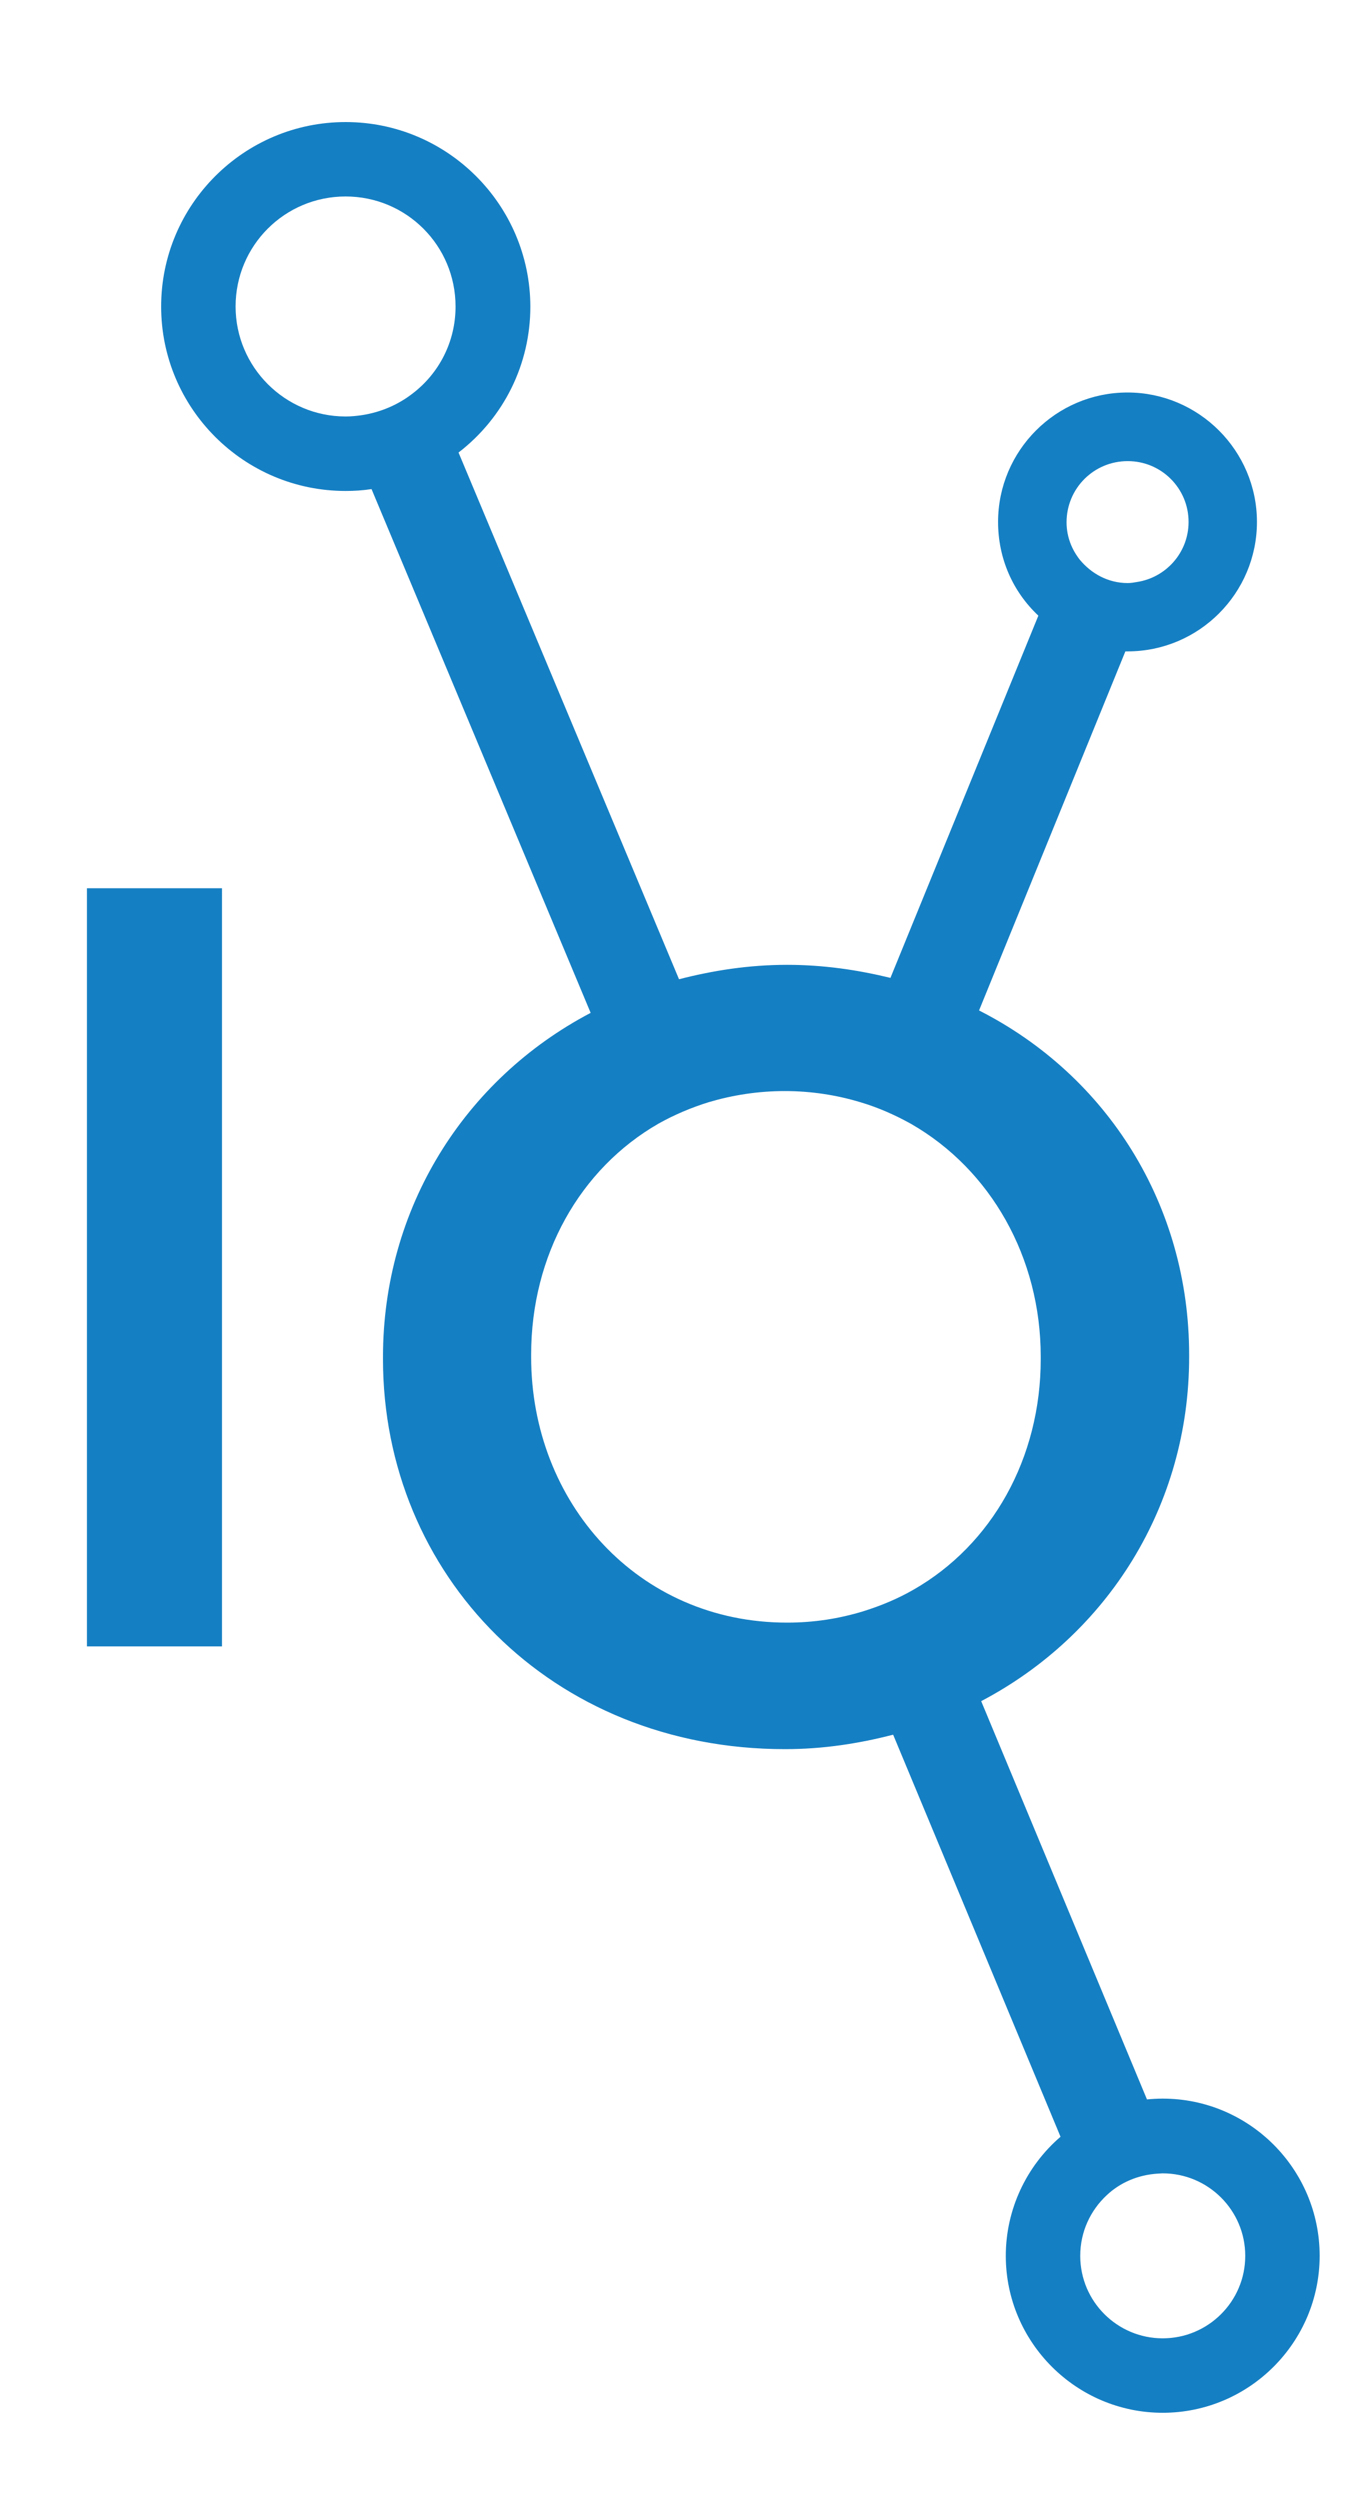
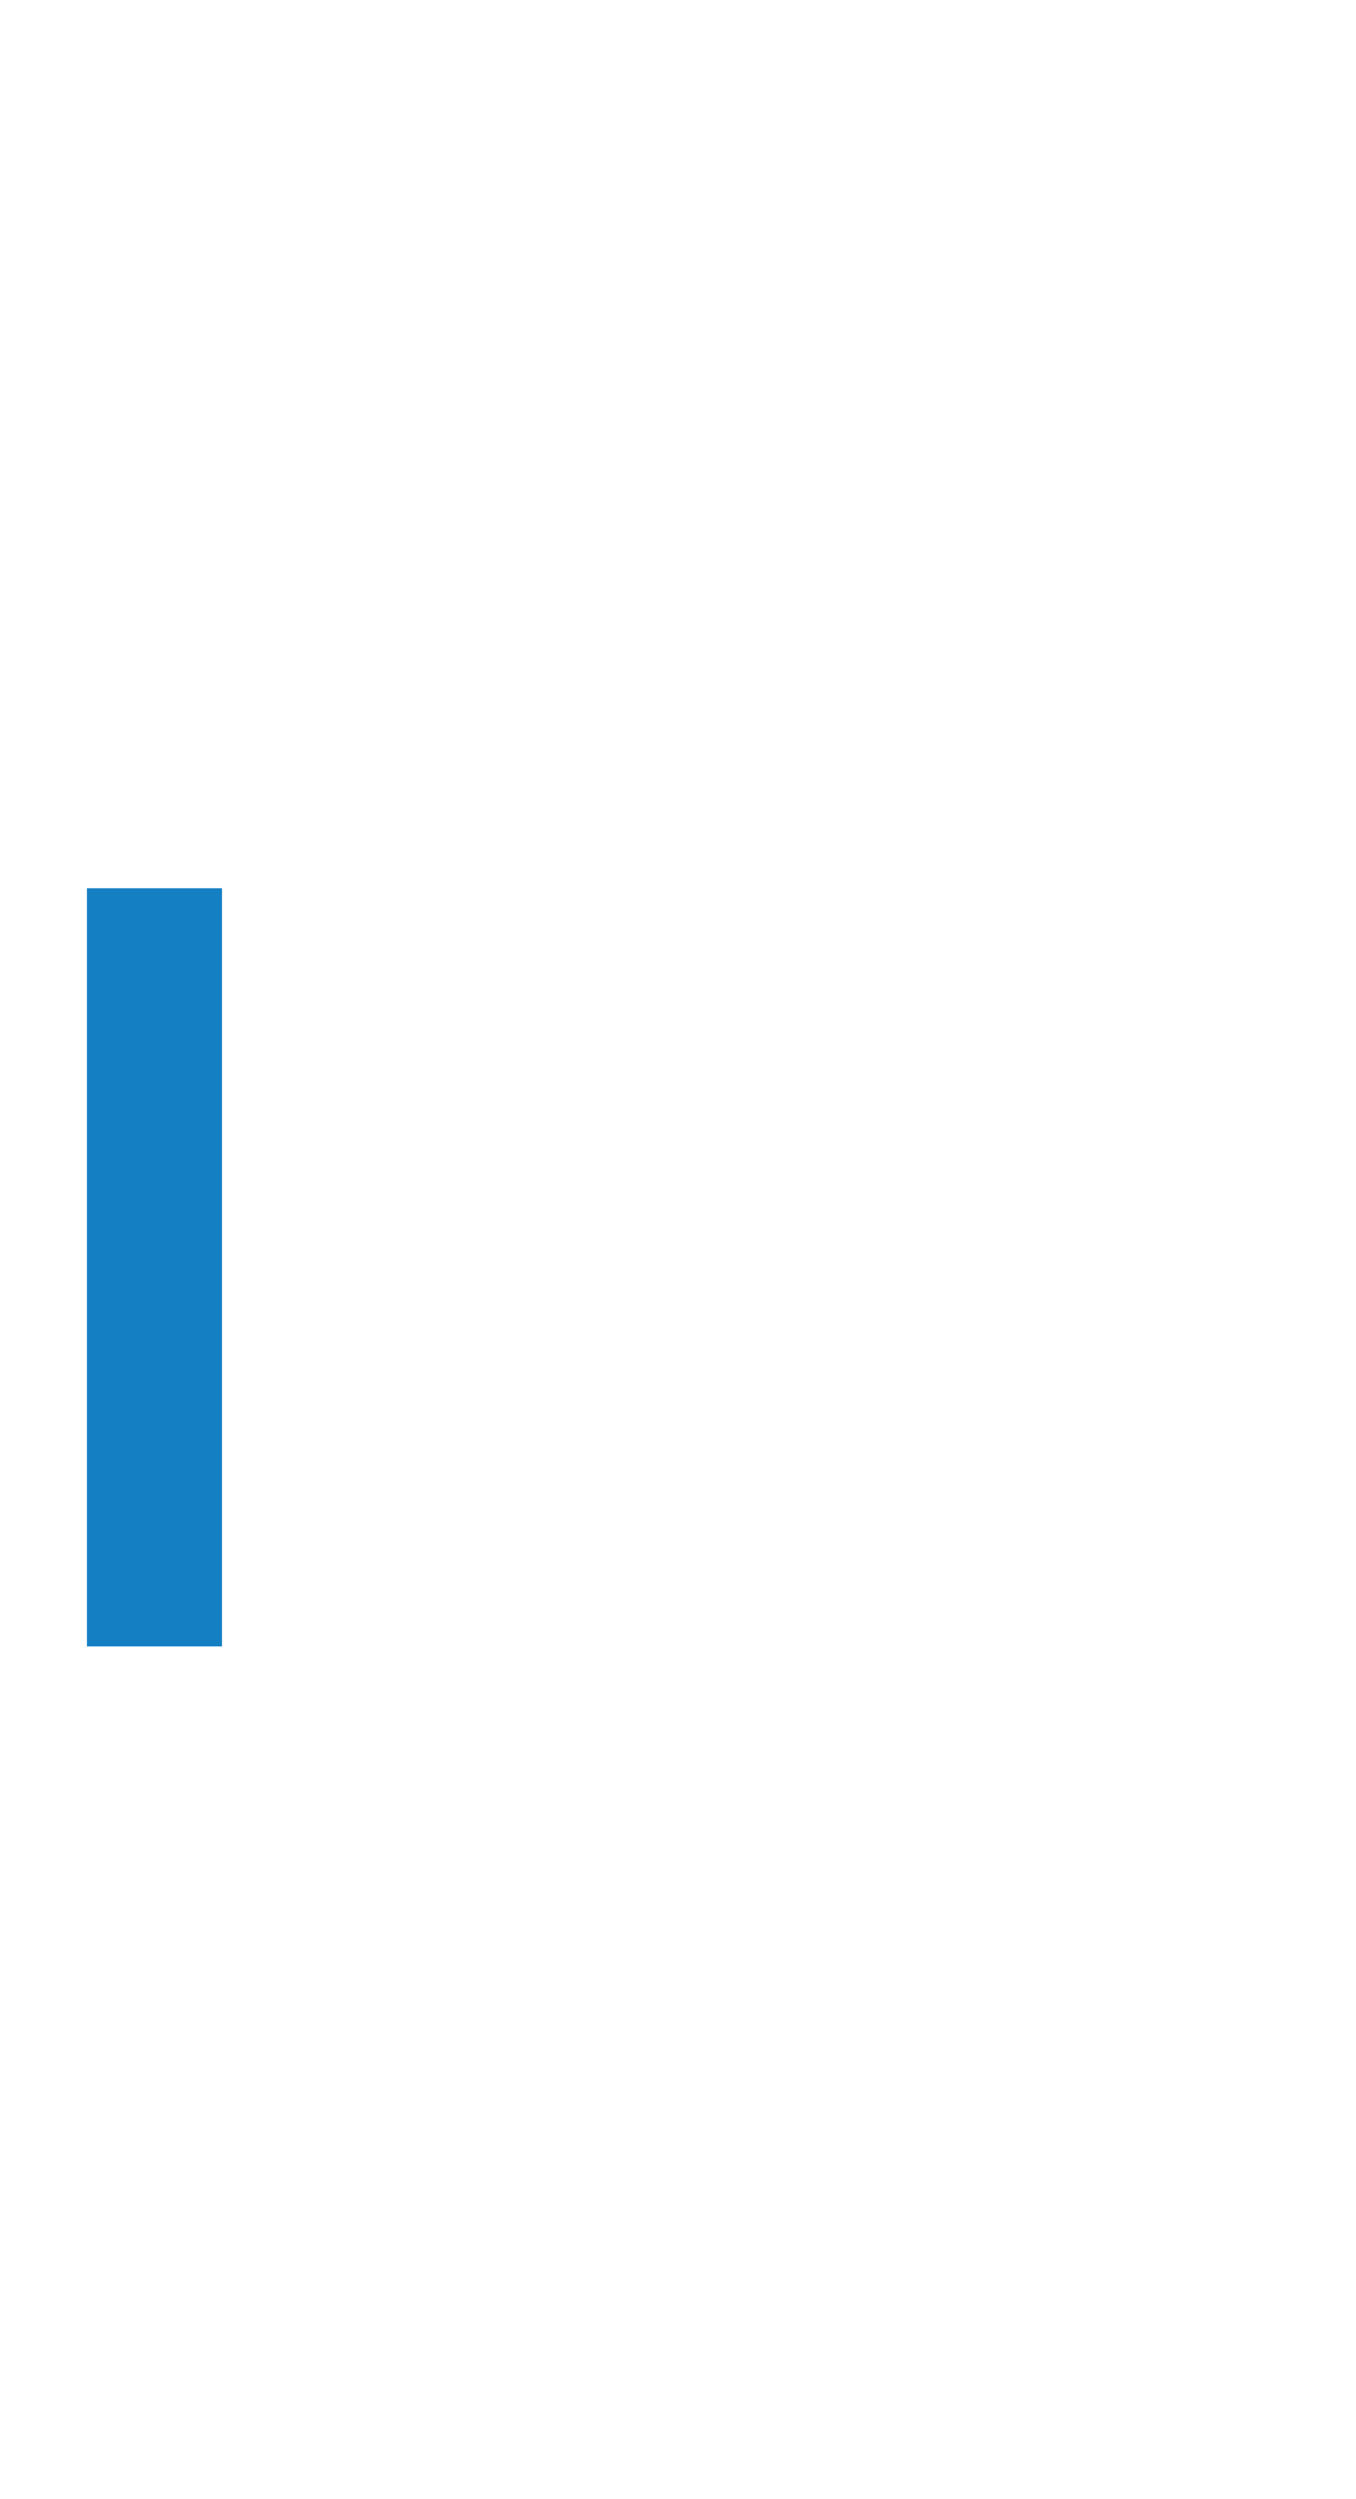
<svg xmlns="http://www.w3.org/2000/svg" version="1.1" id="Layer_1" x="0px" y="0px" width="33.02px" height="60.85px" viewBox="0 0 33.02 60.85" enable-background="new 0 0 33.02 60.85" xml:space="preserve">
  <polygon fill="#157FC3" points="2.117,40.095 2.117,21.628 5.406,21.628 5.406,40.089 2.117,40.089 " />
-   <path fill="#157FC3" d="M28.313,56.937c-1.104,0-2.008-0.896-2.008-2.008c0-0.585,0.247-1.105,0.644-1.476  c0.325-0.306,0.754-0.494,1.235-0.526c0.039,0,0.084-0.007,0.129-0.007c1.105,0,2.01,0.897,2.01,2.009S29.418,56.937,28.313,56.937z   M19.167,39.51c-3.646,0-6.233-2.938-6.233-6.468v-0.059c0-2.418,1.189-4.524,3.101-5.623c0.383-0.214,0.793-0.39,1.235-0.526  c0.572-0.169,1.19-0.267,1.84-0.267c0.649,0,1.268,0.098,1.846,0.273c0.436,0.13,0.845,0.312,1.229,0.526  c1.938,1.111,3.158,3.25,3.158,5.668v0.059c0,2.418-1.189,4.524-3.1,5.616c-0.384,0.221-0.793,0.391-1.229,0.527  C20.435,39.412,19.824,39.51,19.167,39.51z M10.047,9.582c-0.351,0.273-0.773,0.455-1.229,0.526  c-0.137,0.02-0.267,0.033-0.403,0.033c-1.476,0-2.678-1.203-2.678-2.678c0-1.482,1.196-2.679,2.678-2.679  c1.482,0,2.678,1.196,2.678,2.679C11.094,8.328,10.685,9.095,10.047,9.582z M27.461,11.228c0.82,0,1.482,0.662,1.482,1.481  c0,0.747-0.553,1.358-1.261,1.463c-0.071,0.013-0.144,0.025-0.222,0.025c-0.474,0-0.883-0.228-1.163-0.565  c-0.201-0.254-0.325-0.565-0.325-0.916C25.973,11.89,26.637,11.228,27.461,11.228z M28.313,51.1c-0.129,0-0.253,0.007-0.383,0.02  l-4.037-9.698c3.082-1.619,5.064-4.765,5.064-8.379V32.99c0-3.653-1.996-6.8-5.116-8.386l3.563-8.743c0.019,0,0.032,0,0.052,0  c1.742,0,3.152-1.417,3.152-3.152s-1.416-3.152-3.152-3.152c-1.742,0-3.152,1.417-3.152,3.152c0,0.878,0.351,1.69,0.981,2.282  l-3.602,8.82c-0.8-0.195-1.632-0.318-2.516-0.318c-0.929,0-1.8,0.137-2.632,0.351l-5.369-12.825  c1.105-0.852,1.749-2.151,1.749-3.555c-0.007-2.478-2.021-4.492-4.499-4.492c-2.477,0-4.492,2.015-4.492,4.492  c0,2.477,2.015,4.491,4.492,4.491c0.208,0,0.423-0.013,0.631-0.046l5.336,12.754c-3.081,1.619-5.057,4.765-5.057,8.379v0.052  c0,5.246,4.089,9.497,9.79,9.497c0.93,0,1.801-0.137,2.633-0.352l4.076,9.79c-0.84,0.722-1.333,1.781-1.333,2.899  c0,2.105,1.716,3.822,3.821,3.822c2.107,0,3.822-1.717,3.822-3.822C32.135,52.815,30.42,51.1,28.313,51.1z" />
</svg>